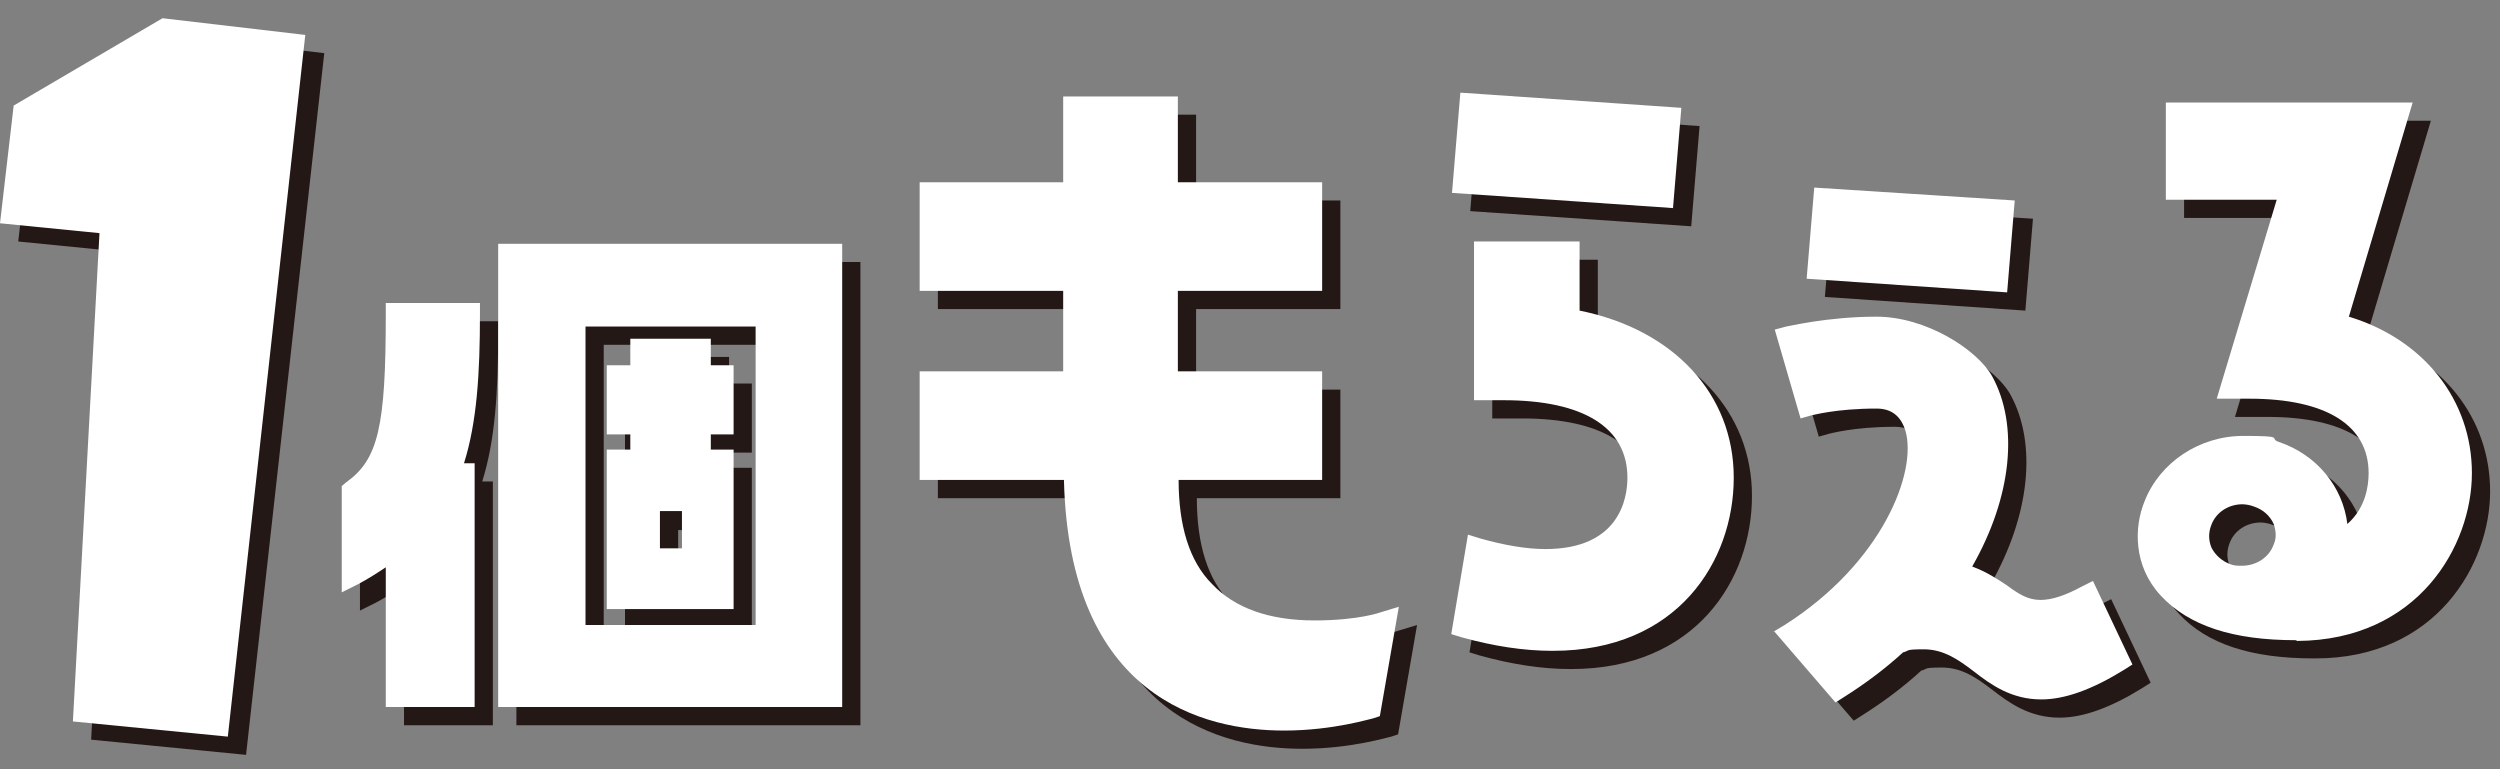
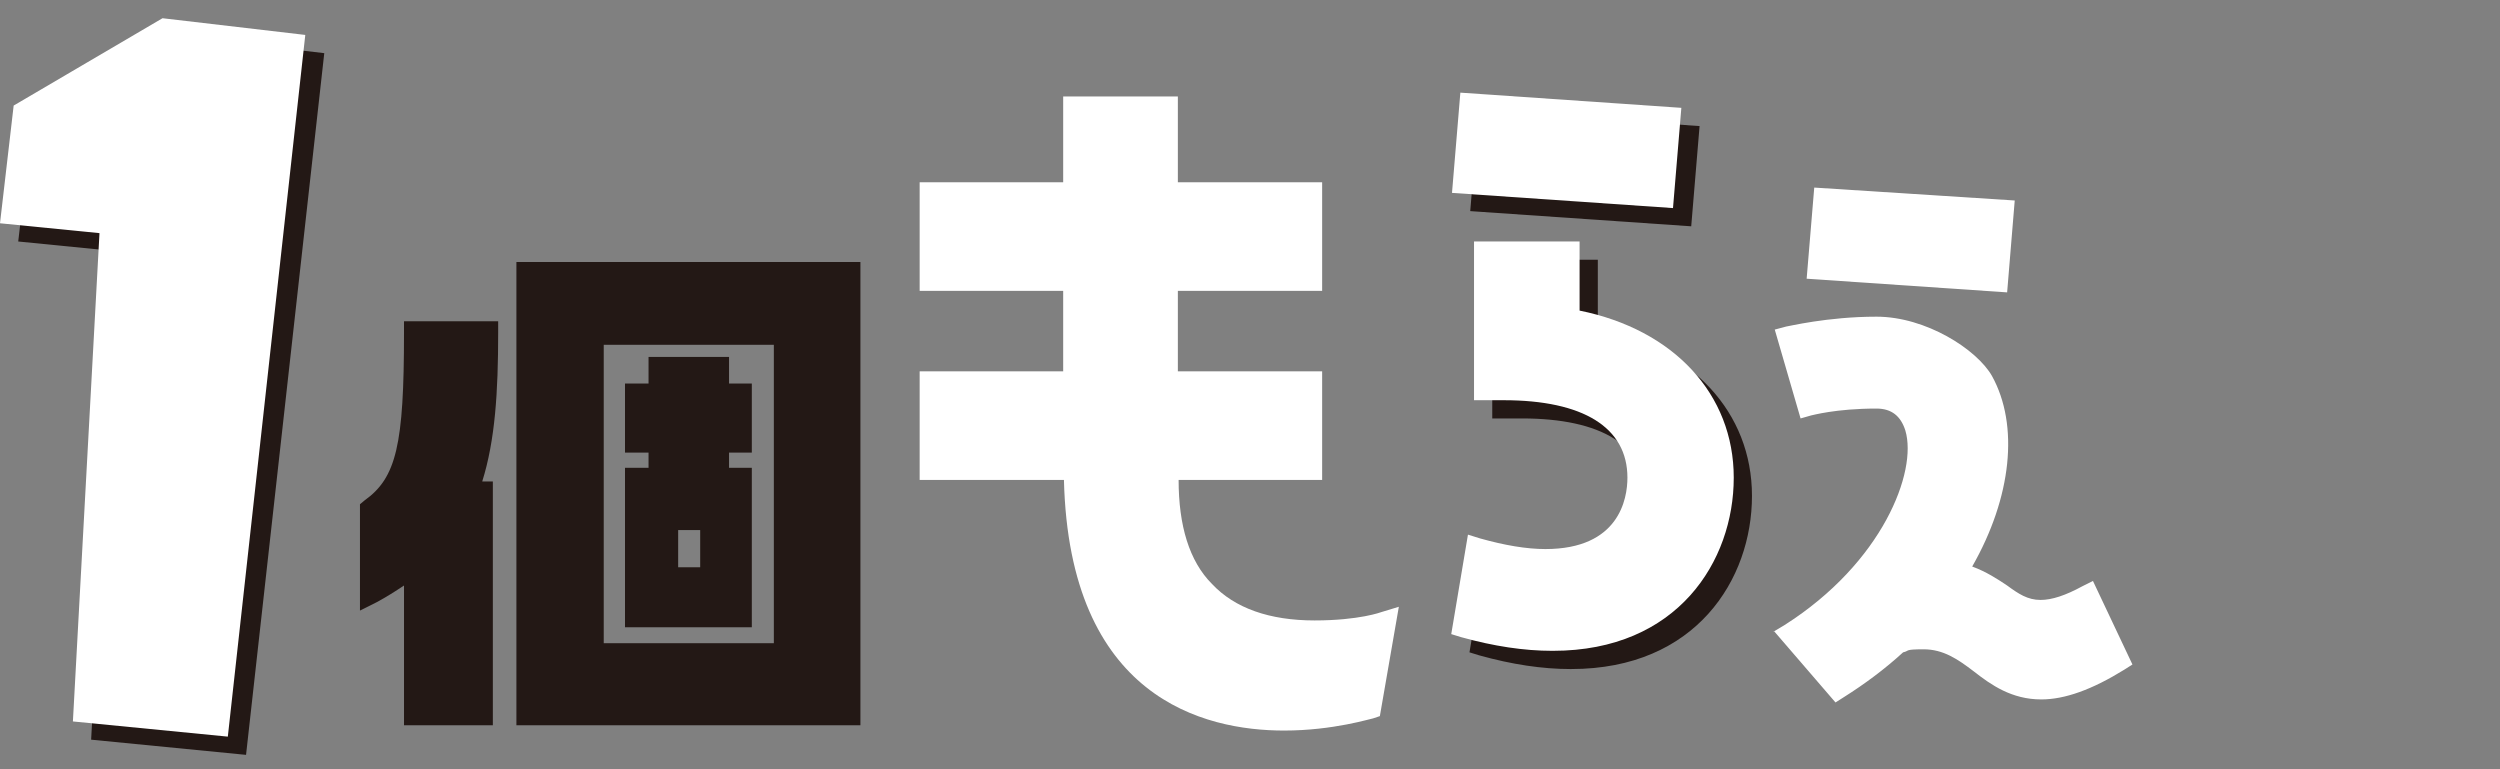
<svg xmlns="http://www.w3.org/2000/svg" id="_レイヤー_1" data-name="レイヤー_1" version="1.1" viewBox="0 0 329.2 101.3">
  <rect x="0" y="0" width="329.2" height="101.3" fill="#808080" stroke="none" />
  <defs>
    <style>
      .st0 {
        fill: #231815;
      }

      .st1 {
        fill: #fff;
      }

      .st2 {
        isolation: isolate;
      }

      .st3 {
        mix-blend-mode: multiply;
      }
    </style>
  </defs>
  <g class="st2">
    <g id="_レイヤー_2">
      <g id="_デザイン03">
        <g>
          <g class="st3">
            <polygon class="st0" points="12 97.4 15.5 33.1 2.4 31.8 4.2 16.3 23.8 4.8 42.7 7 32.4 99.4 12 97.4" />
            <path class="st0" d="M68,95.5v-61h45.3v61h-45.3ZM101.9,84.7v-39.3h-22.4v39.3h22.4ZM53.2,95.5v-18.4c-1.2.8-2.3,1.5-3.6,2.2l-2.2,1.1v-14l.6-.5c4.2-3,5.2-7.3,5.2-22.1v-1.5h12.4v1.5c0,7.8-.4,14.2-2.1,19.6h1.4v32.1h-11.7,0ZM82.3,82.6v-21h3.1v-2h-3.1v-9.1h3.1v-3.5h10.6v3.5h3v9.1h-3v2h3v21h-16.7ZM92.2,74.7v-4.9c.1,0-2.9,0-2.9,0v4.9c-.1,0,2.9,0,2.9,0Z" />
-             <path class="st0" d="M171.5,98.6c-10.6,0-28.3-4.3-29-33h-19v-14.3h18.9v-10.6h-18.9v-14.3h18.9v-11.3h15.1v11.3h19v14.3h-19v10.6h19v14.3h-18.9c0,6,1.4,10.7,4.4,13.7,3,3.2,7.6,4.8,13.5,4.8s8.8-1.1,8.8-1.1l2.3-.7-2.5,14.4-.9.3c-.2,0-5.2,1.6-11.7,1.6h0Z" />
            <path class="st0" d="M206.8,88.1c-3.7,0-7.7-.6-12-1.8l-1.3-.4,2.2-13.1,1.6.5c3.2.9,6.1,1.4,8.6,1.4,9.7,0,10.8-6.6,10.8-9.4,0-6.6-5.8-10.2-16.3-10.2s-1.5,0-2.3,0h-1.6c0,0,0-20.9,0-20.9h13.9v9.1c12.4,2.5,20.3,11,20.3,22s-7.4,22.8-23.8,22.8h0ZM193.6,27.8l1.1-13.2,29.1,2-1.1,13.2-29.1-2Z" />
-             <path class="st0" d="M235.9,85.6l1.5-.9c12.9-8.2,17.5-20.2,15.9-25.6-.6-1.9-1.8-2.9-3.8-2.9-5.4,0-8.5.9-8.6.9l-1.4.4-3.4-11.7,1.5-.4c.2,0,5.4-1.3,11.9-1.3s13.2,4.3,15.2,7.8c3.6,6.5,2.6,16-2.6,25.1,1.9.7,3.4,1.7,4.6,2.5,1.5,1.1,2.7,1.9,4.4,1.9h0c1.5,0,3.3-.6,5.5-1.8l1.4-.7,5.2,11-1.1.7c-4.2,2.6-7.8,3.9-10.9,3.9h0c-3.9,0-6.6-1.9-8.9-3.7-2.1-1.6-4-2.9-6.6-2.9s-1.8.2-2.7.4c-2.4,2.2-5.1,4.2-7.8,5.9l-1.1.7-8.1-9.4h0ZM240.3,39.1l1-12,26.4,1.7-1,12.1-26.4-1.8h0Z" />
-             <path class="st0" d="M304.7,86.7c-8.3,0-14.1-1.9-17.8-5.9-3.6-3.9-3.5-9-2.1-12.4,2-5.1,7.2-8.6,13-8.6s3.2.3,4.7.8c5,1.7,8.4,5.9,9,10.8,2.4-2.1,2.8-5,2.8-6.7,0-6.3-5.6-9.8-15.7-9.8s-1.5,0-2.2,0h-2.1c0,0,7.9-26.2,7.9-26.2h-14.6v-12.8h32.5l-8.4,28.2c9.9,3,16.2,11,16.2,20.6s-7.1,22-23,22ZM297.7,68.8c-1.9,0-3.5,1.1-4.1,2.7-.4,1-.4,2,0,3,.5,1,1.4,1.8,2.5,2.2.5.2,1,.2,1.5.2h0c1.9,0,3.6-1.1,4.2-2.8.4-.9.3-1.8,0-2.7-.5-1.1-1.4-1.9-2.6-2.3-.5-.2-1.1-.3-1.6-.3h0Z" />
          </g>
          <g>
            <polygon class="st1" points="9.6 95 13.1 30.7 0 29.4 1.8 13.9 21.4 2.4 40.2 4.6 30 97 9.6 95" />
-             <path class="st1" d="M65.6,93.1v-61h45.3v61s-45.3,0-45.3,0ZM99.5,82.3v-39.3h-22.4v39.3h22.4ZM50.8,93.1v-18.4c-1.2.8-2.3,1.5-3.6,2.2l-2.2,1.1v-14l.6-.5c4.2-3,5.2-7.3,5.2-22.1v-1.5h12.4v1.5c0,7.8-.4,14.2-2.1,19.6h1.4v32.1h-11.7,0ZM79.9,80.2v-21h3.1v-2h-3.1v-9.1h3.1v-3.5h10.6v3.5h3v9.1h-3v2h3v21s-16.7,0-16.7,0ZM89.8,72.2v-4.9c.1,0-2.9,0-2.9,0v4.9c-.1,0,2.9,0,2.9,0Z" />
            <path class="st1" d="M169.1,96.2c-10.6,0-28.3-4.3-29-33h-19v-14.3h18.9v-10.6h-18.9v-14.3h18.9v-11.3h15.1v11.3h19v14.3h-19v10.6h19v14.3h-18.9c0,6,1.4,10.7,4.4,13.7,3,3.2,7.6,4.8,13.5,4.8s8.8-1.1,8.8-1.1l2.3-.7-2.5,14.4-.9.3c-.2,0-5.2,1.6-11.7,1.6h0Z" />
            <path class="st1" d="M204.4,85.7c-3.7,0-7.7-.6-12-1.8l-1.3-.4,2.2-13.1,1.6.5c3.2.9,6.1,1.4,8.6,1.4,9.7,0,10.8-6.6,10.8-9.4,0-6.6-5.8-10.2-16.3-10.2s-1.5,0-2.3,0h-1.6c0,0,0-20.9,0-20.9h13.9v9.1c12.4,2.5,20.3,11,20.3,22s-7.4,22.8-23.8,22.8h0ZM191.2,25.4l1.1-13.2,29.1,2-1.1,13.2-29.1-2Z" />
            <path class="st1" d="M233.5,83.2l1.5-.9c12.9-8.2,17.5-20.2,15.9-25.6-.6-1.9-1.8-2.9-3.8-2.9-5.4,0-8.5.9-8.6.9l-1.4.4-3.4-11.7,1.5-.4c.2,0,5.4-1.3,11.9-1.3s13.2,4.3,15.2,7.8c3.6,6.5,2.6,16-2.6,25.1,1.9.7,3.4,1.7,4.6,2.5,1.5,1.1,2.7,1.9,4.4,1.9h0c1.5,0,3.3-.6,5.5-1.8l1.4-.7,5.2,11-1.1.7c-4.2,2.6-7.8,3.9-10.9,3.9h0c-3.9,0-6.6-1.9-8.9-3.7-2.1-1.6-4-2.9-6.6-2.9s-1.8.2-2.7.4c-2.4,2.2-5.1,4.2-7.8,5.9l-1.1.7-8.1-9.4h0ZM237.9,36.7l1-12,26.4,1.7-1,12.1-26.4-1.8h0Z" />
-             <path class="st1" d="M302.3,84.3c-8.3,0-14.1-1.9-17.8-5.9-3.6-3.9-3.5-9-2.1-12.4,2-5.1,7.2-8.6,13-8.6s3.2.3,4.7.8c5,1.7,8.4,5.9,9,10.8,2.4-2.1,2.8-5,2.8-6.7,0-6.3-5.6-9.8-15.7-9.8s-1.5,0-2.2,0h-2.1c0,0,7.9-26.2,7.9-26.2h-14.6v-12.8h32.5l-8.4,28.2c9.9,3,16.2,11,16.2,20.6s-7.1,22-23,22.1ZM295.3,66.4c-1.9,0-3.5,1.1-4.1,2.7-.4,1-.4,2,0,3,.5,1,1.4,1.8,2.5,2.2.5.2,1,.2,1.5.2h0c1.9,0,3.6-1.1,4.2-2.8.4-.9.3-1.8,0-2.7-.5-1.1-1.4-1.9-2.6-2.3-.5-.2-1.1-.3-1.6-.3h0Z" />
          </g>
        </g>
      </g>
    </g>
  </g>
</svg>